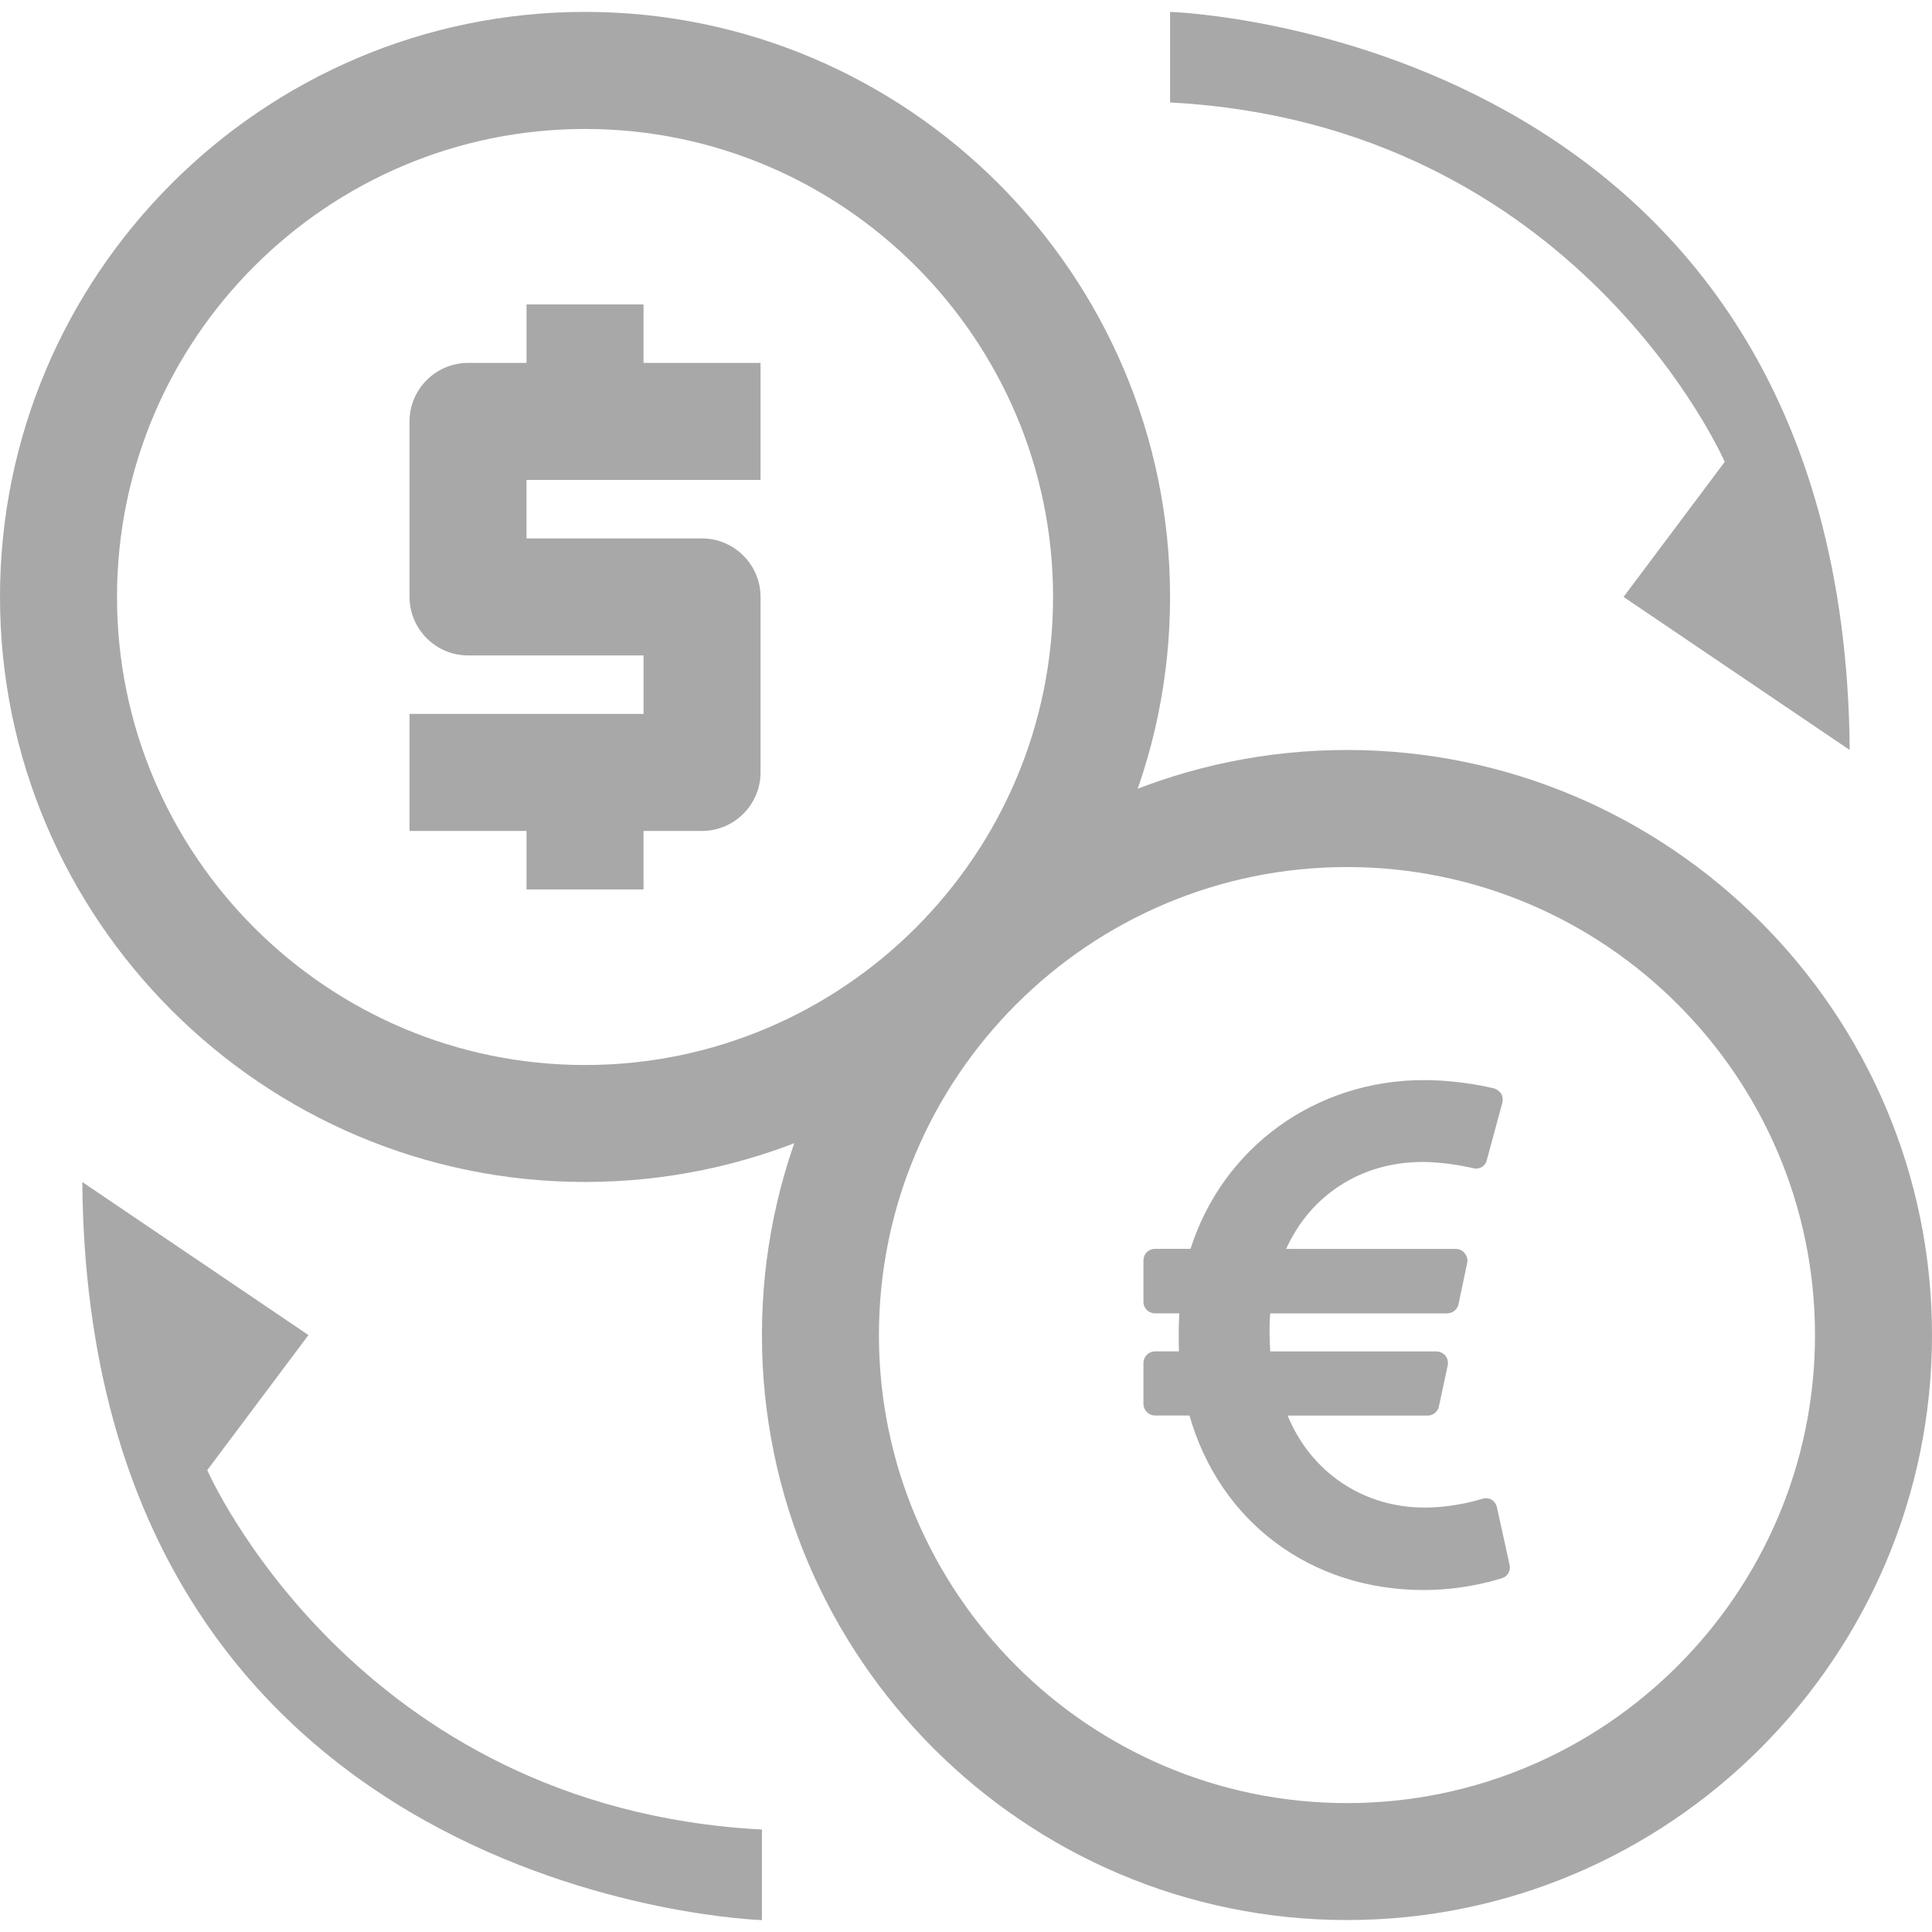
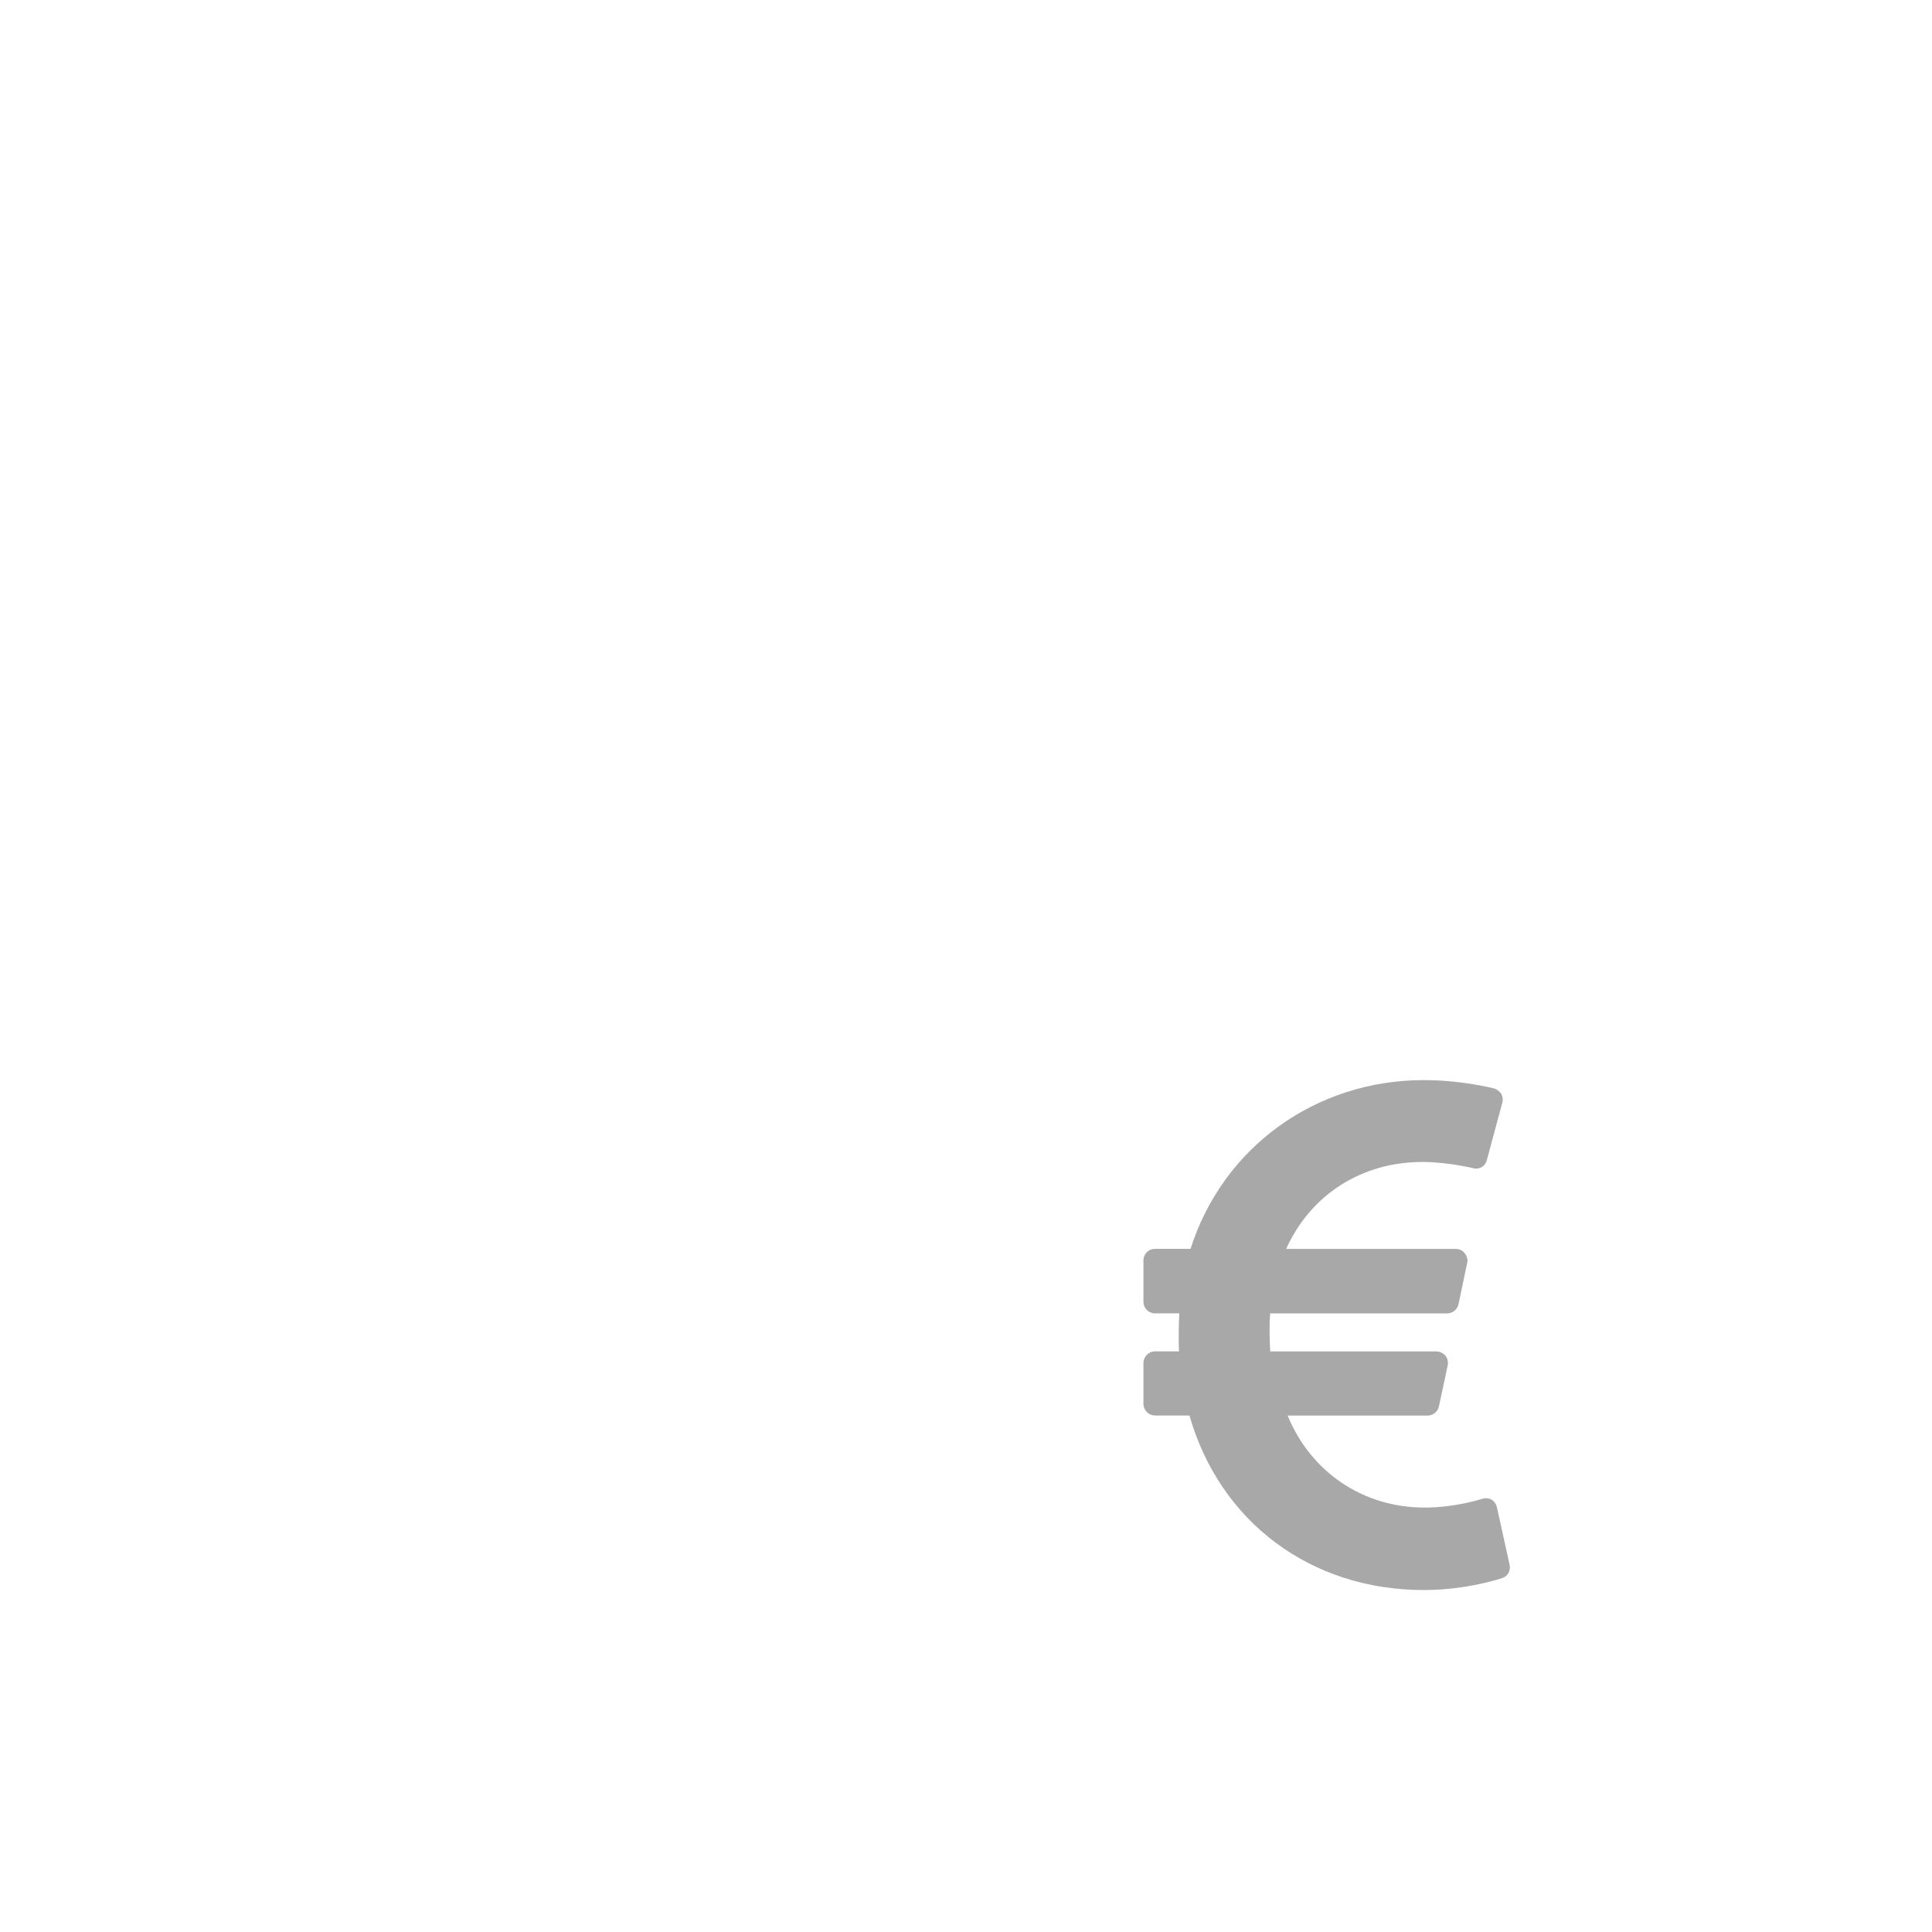
<svg xmlns="http://www.w3.org/2000/svg" version="1.1" width="32" height="32" viewBox="0 0 32 32">
  <title>credit-transfers1</title>
-   <path fill="#a8a8a8" d="M9.69 0.197c-5.339 0-9.69 4.351-9.69 9.69s4.351 9.69 9.69 9.69c5.34 0 9.69-4.351 9.69-9.69s-4.351-9.69-9.69-9.69zM9.69 17.64c-4.273 0-7.752-3.479-7.752-7.752s3.479-7.752 7.752-7.752c4.274 0 7.752 3.479 7.752 7.752s-3.479 7.752-7.752 7.752zM8.721 14.732h1.938v-0.969h0.969c0.533 0 0.969-0.436 0.969-0.969v-2.907c0-0.533-0.436-0.969-0.969-0.969h-2.907v-0.969h3.876v-1.938h-1.938v-0.969h-1.938v0.969h-0.969c-0.533 0-0.969 0.436-0.969 0.969v2.907c0 0.533 0.436 0.969 0.969 0.969h2.907v0.969h-3.876v1.938h1.938v0.969z" />
-   <path fill="#a8a8a8" d="M22.31 12.422c-5.34 0-9.69 4.351-9.69 9.69s4.351 9.69 9.69 9.69c5.339 0 9.69-4.351 9.69-9.69s-4.351-9.69-9.69-9.69zM22.31 29.865c-4.274 0-7.752-3.479-7.752-7.752s3.479-7.752 7.752-7.752c4.273 0 7.752 3.479 7.752 7.752s-3.479 7.752-7.752 7.752z" />
  <path fill="#a8a8a8" d="M24.793 24.962l0.21 0.954c0.024 0.096-0.030 0.192-0.12 0.222-0.024 0.006-0.582 0.198-1.301 0.198-1.872 0-3.377-1.128-3.881-2.891h-0.57c-0.108 0-0.192-0.090-0.192-0.192v-0.678c0-0.102 0.084-0.192 0.192-0.192h0.396c-0.006-0.192-0.006-0.42 0.006-0.63h-0.402c-0.108 0-0.192-0.084-0.192-0.192v-0.684c0-0.108 0.084-0.192 0.192-0.192h0.588c0.534-1.68 2.069-2.795 3.863-2.795 0.624 0 1.14 0.132 1.164 0.138 0.048 0.012 0.090 0.048 0.12 0.090 0.024 0.042 0.030 0.096 0.018 0.144l-0.258 0.954c-0.024 0.102-0.126 0.162-0.228 0.132-0.006 0-0.414-0.102-0.84-0.102-1.008 0-1.853 0.546-2.255 1.44h2.807c0.060 0 0.114 0.024 0.15 0.072 0.036 0.042 0.054 0.102 0.042 0.156l-0.144 0.684c-0.018 0.090-0.096 0.156-0.192 0.156h-2.927c-0.018 0.192-0.012 0.396 0 0.63h2.753c0.060 0 0.114 0.030 0.15 0.072 0.036 0.048 0.048 0.108 0.036 0.162l-0.144 0.672c-0.018 0.090-0.096 0.156-0.186 0.156h-2.321c0.384 0.936 1.248 1.524 2.267 1.524 0.522 0 0.948-0.144 0.954-0.144 0.048-0.018 0.108-0.012 0.156 0.012 0.048 0.030 0.078 0.078 0.090 0.126z" />
-   <path fill="#a8a8a8" d="M12.62 31.803c0 0-11.158-0.336-11.257-12.225l3.746 2.535-1.676 2.237c0 0 2.439 5.596 9.187 5.953v1.5z" />
-   <path fill="#a8a8a8" d="M19.38 0.197c0 0 11.158 0.336 11.257 12.225l-3.746-2.535 1.676-2.237c0 0-2.439-5.596-9.187-5.953v-1.5z" />
</svg>